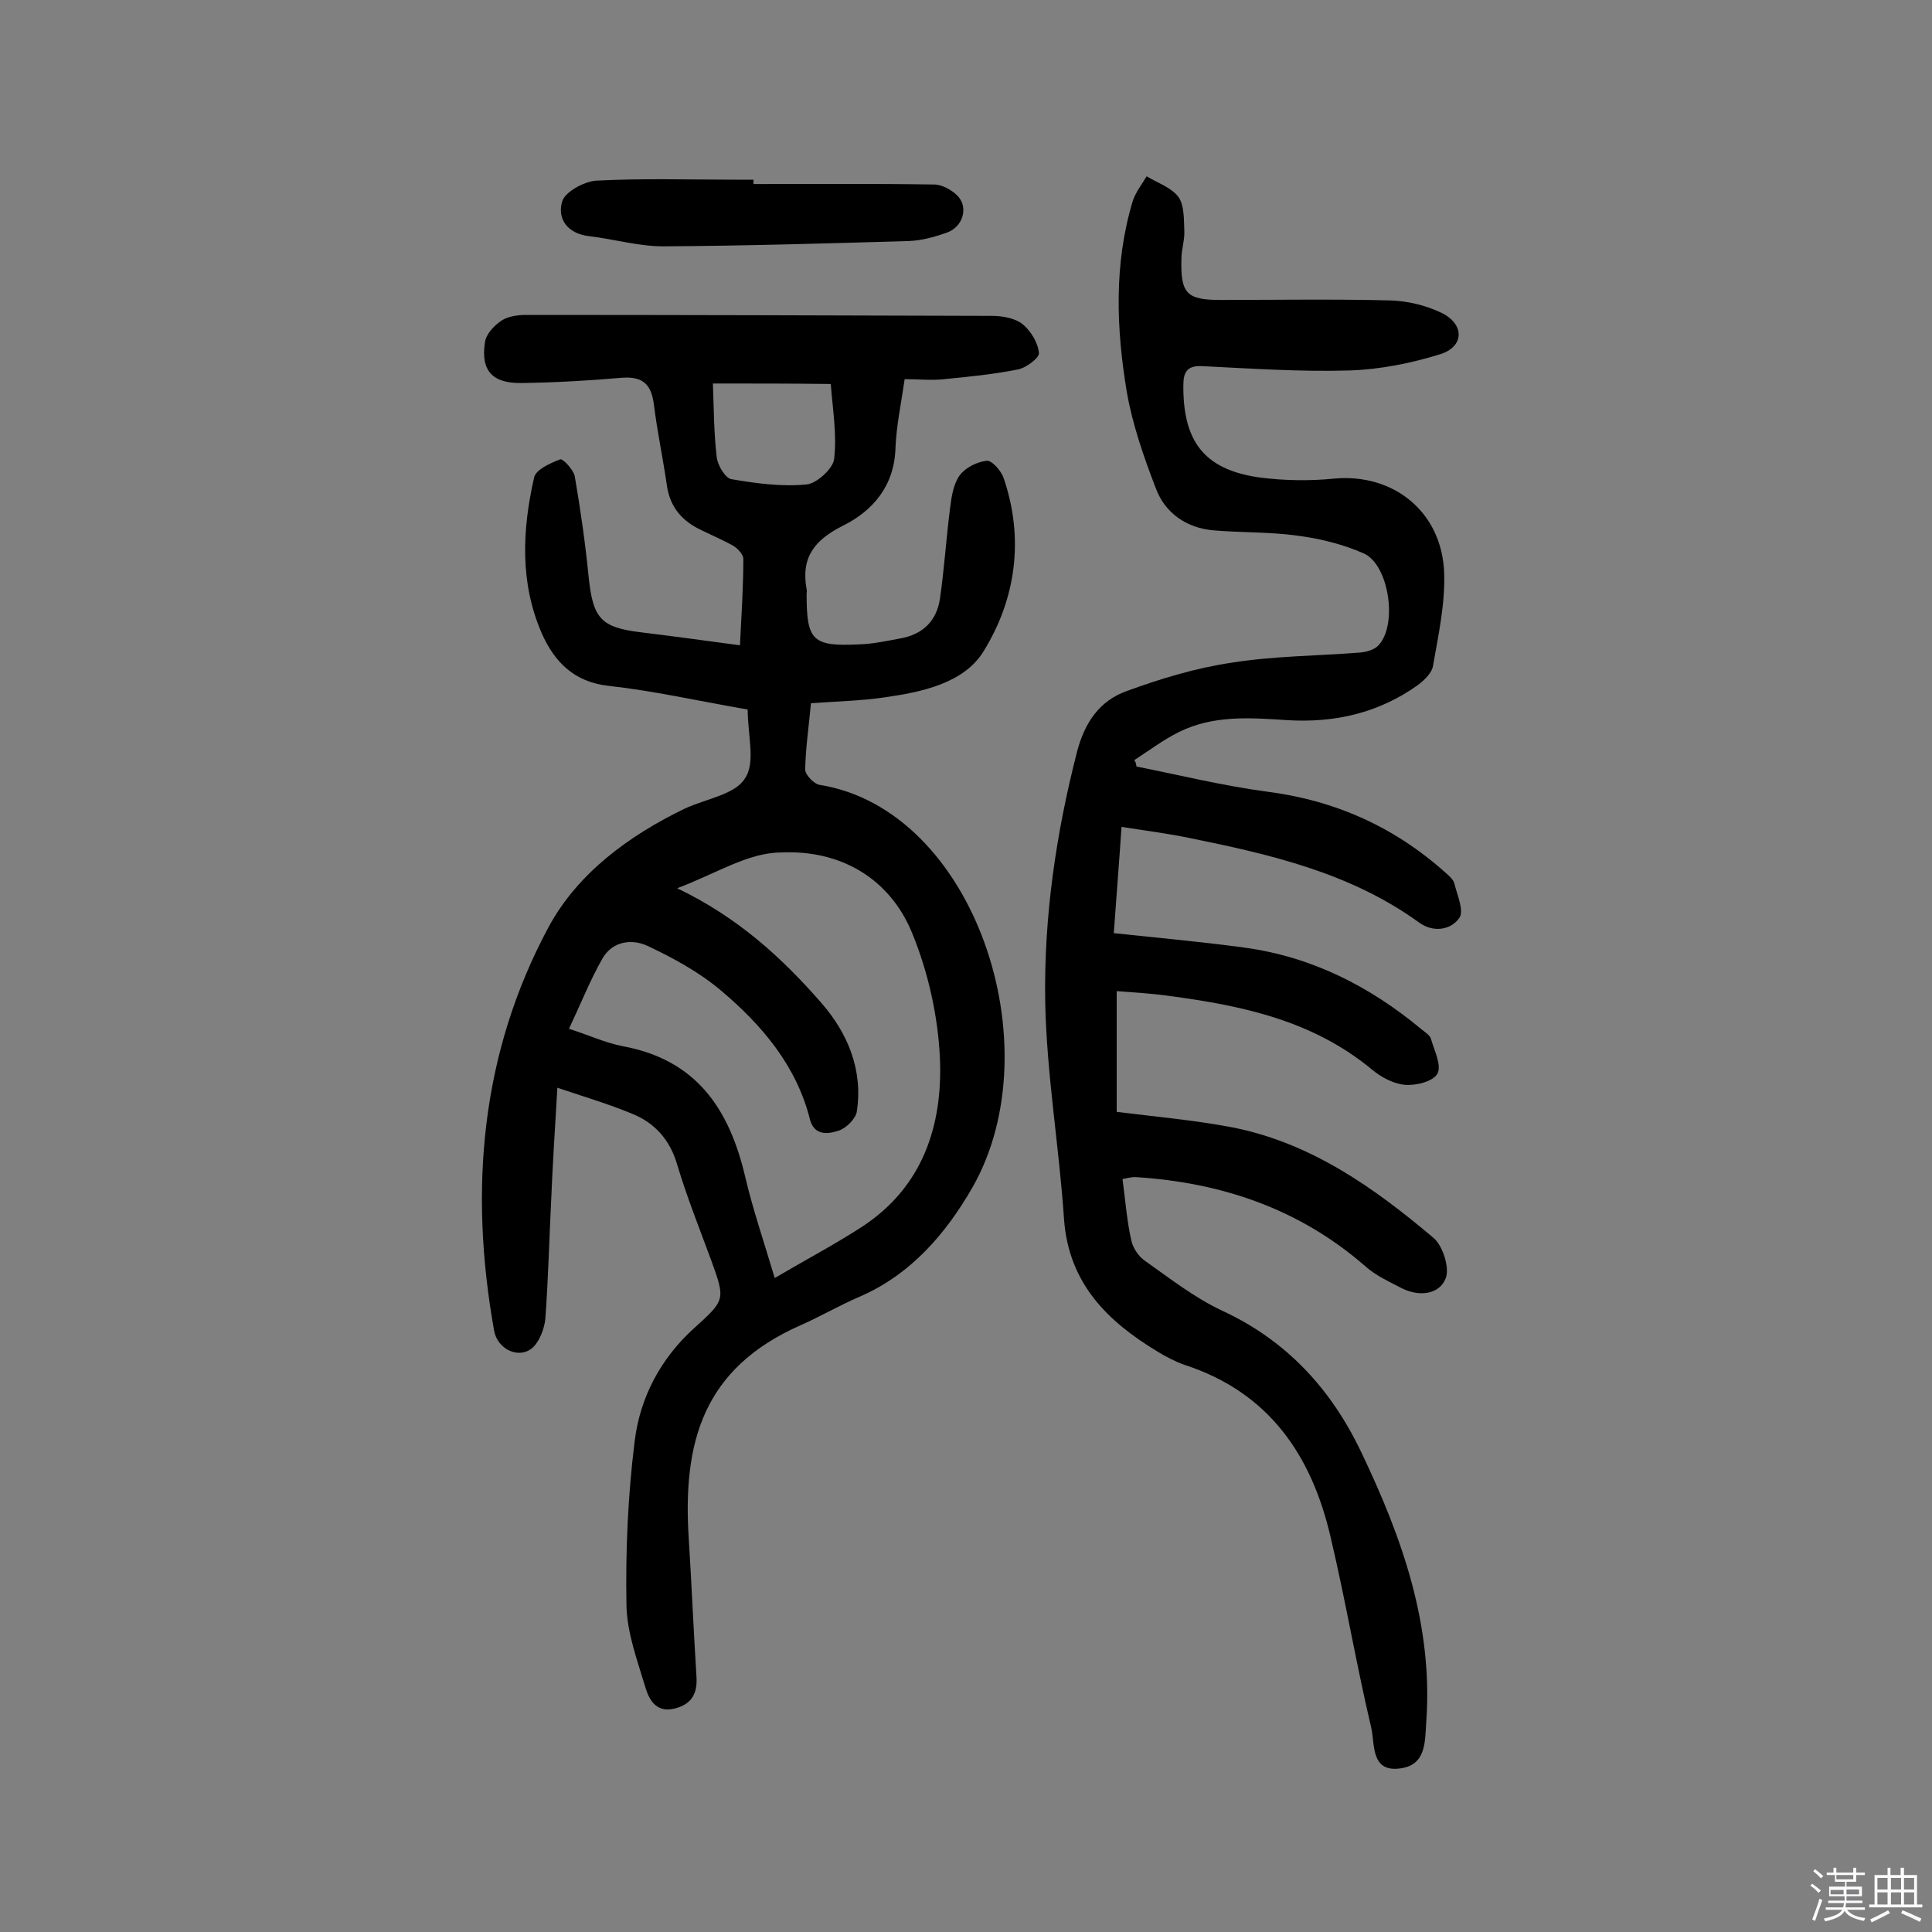
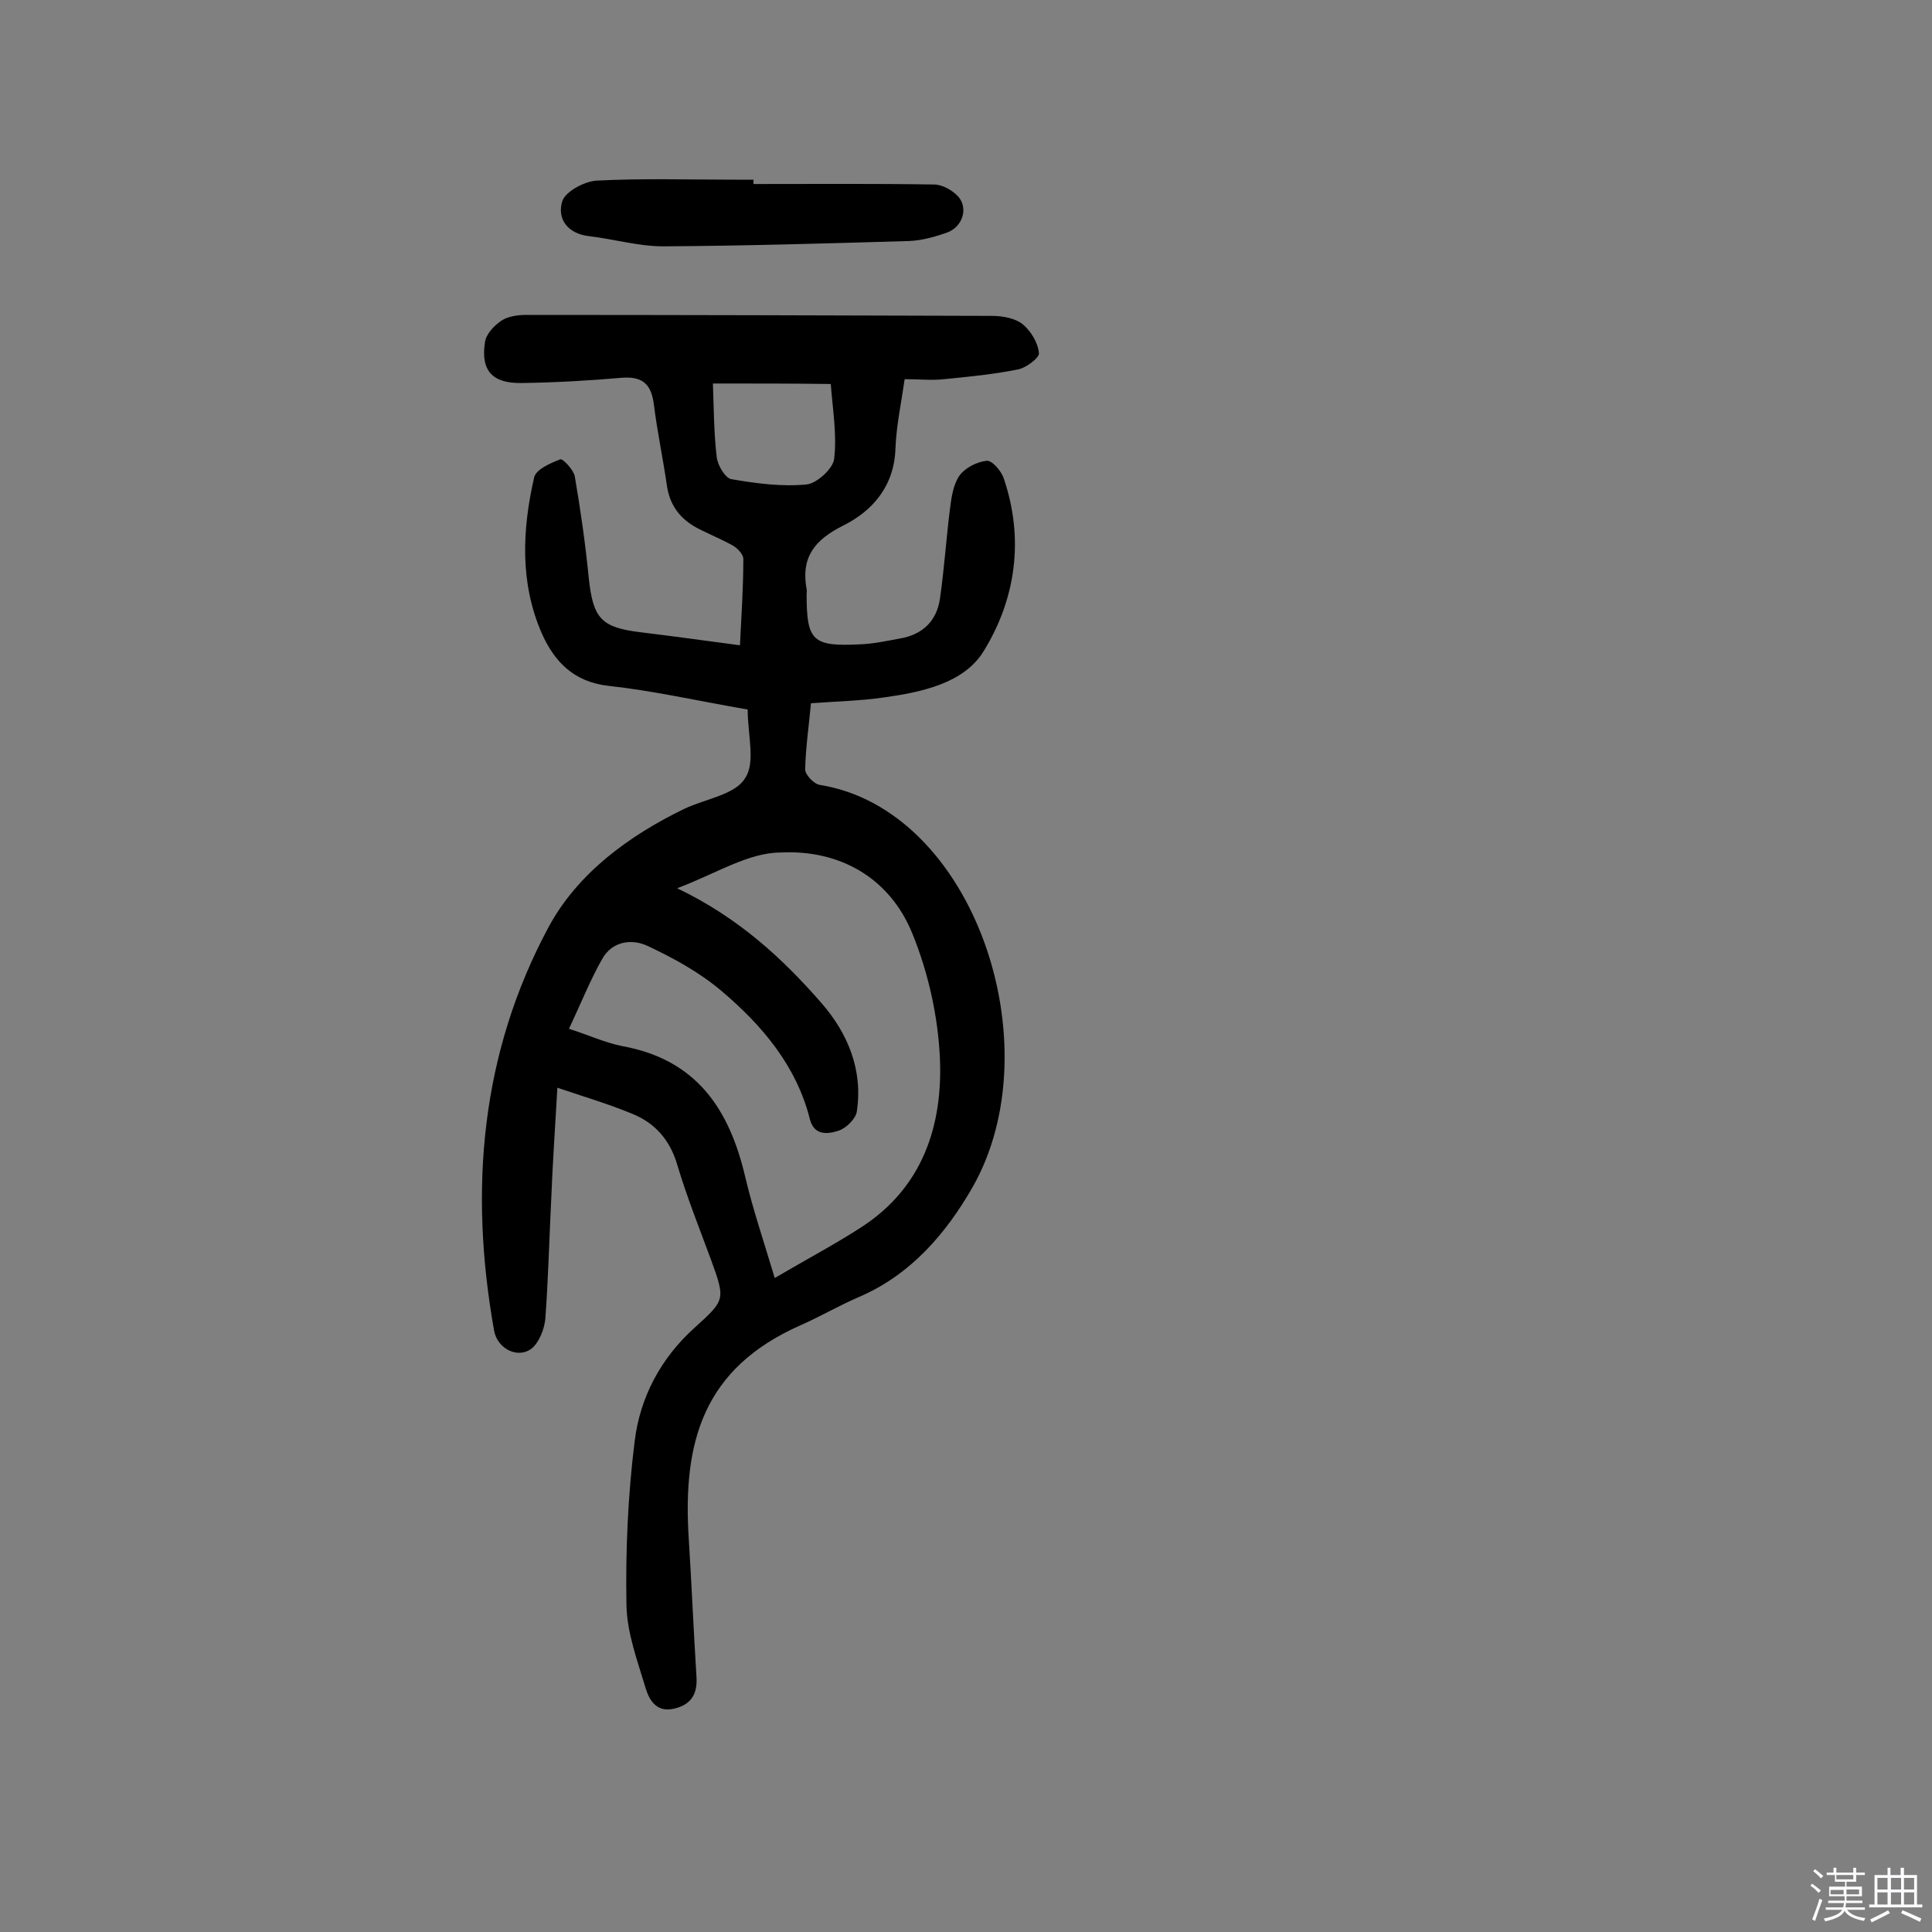
<svg xmlns="http://www.w3.org/2000/svg" enable-background="new 0 0 400 400" viewBox="0 0 400 400">
  <rect x="0" y="0" width="400" height="400" fill="#808080" stroke="none" />
  <path d="m374.8 390.4.4-.4c.7.5 1.3 1 1.8 1.4l-.5.5c-.5-.6-1.1-1.1-1.7-1.5zm1 7.3-.6-.3c.5-1.4 1.1-2.8 1.5-4.3.2.1.4.2.6.3-.5 1.3-1 2.8-1.5 4.3zm-.4-10.3.4-.4c.4.3 1 .8 1.7 1.4l-.5.5c-.4-.5-1-1-1.6-1.5zm2.5.3h1.7v-1h.6v1h3.5v-1h.6v1h1.8v.5h-1.8v1.4h-2v1h3.2v2h-3.2v.9h3.3v.5h-3.4c0 .3-.1.6-.1.9h4v.5h-3.7c.7.9 1.9 1.5 3.8 1.7-.1.2-.2.4-.3.6-2.1-.4-3.5-1.1-4-2.1-.4 1-1.8 1.7-4 2.2-.1-.2-.2-.4-.3-.6 2.1-.4 3.4-1 3.8-1.8h-3.4v-.5h3.6c.1-.3.1-.6.2-.9h-3.3v-.5h3.4c0-.3 0-.6 0-.9h-3.2v-2h3.3v-1h-2.1v-1.4h-1.7v-.5zm1.1 3.5v1h2.7c0-.3 0-.4 0-.4 0-.1 0-.2 0-.2 0-.1 0-.2 0-.3h-2.7zm1.2-3v.9h3.5v-.9zm4.7 3h-2.6v.6.4h2.6z" fill="#fbfafc" />
  <path d="m393.6 386.7h.6v1.5h2.7v6.1h1.1v.6h-11v-.6h1.1v-6.1h2.7v-1.5h.6v1.5h2.1v-1.5zm-2.7 8.8.4.6c-1.2.6-2.5 1.3-3.8 1.9-.1-.2-.2-.4-.3-.6 1.2-.6 2.5-1.2 3.7-1.9zm-2.2-6.7v2.4h2.1v-2.4zm0 3v2.5h2.1v-2.5zm2.8-3v2.4h2.1v-2.4zm0 3v2.5h2.1v-2.5zm6 6.1c-1.4-.7-2.7-1.3-3.9-1.8l.3-.6c1.5.6 2.7 1.2 3.9 1.7zm-1.2-9.1h-2.1v2.4h2.1zm-2.1 3v2.5h2.1v-2.5z" fill="#fbfafc" />
  <g fill="#010000">
    <path d="m154.8 146.9c-10.4-1.8-19.6-3.9-28.8-4.9-7.2-.8-11.2-5-13.8-10.8-4.6-10.5-4.1-21.5-1.6-32.4.4-1.6 3.3-2.9 5.4-3.7.5-.2 2.7 2.1 3 3.5 1.2 7 2.2 14 2.9 21.1.9 8.4 2.6 10.2 10.7 11.2 6.6.8 13.1 1.7 20.6 2.7.3-6.1.7-12 .7-17.9 0-.9-1.2-2.2-2.1-2.7-2.1-1.2-4.3-2.1-6.5-3.2-3.9-1.8-6.5-4.6-7.2-9.1-.8-5.6-2-11.2-2.7-16.8-.5-4-2-6-6.5-5.7-6.9.6-13.9 1-20.9 1.1-6 .1-8.5-2.5-7.6-8.4.2-1.7 1.9-3.5 3.4-4.5 1.3-.9 3.4-1.2 5.1-1.2 32.2 0 64.3.1 96.5.2 2.2 0 4.8.5 6.3 1.7 1.7 1.4 3.2 3.8 3.4 6 .1 1-2.7 3.1-4.4 3.4-5 1-10.1 1.5-15.2 2-2.6.3-5.1 0-8.2 0-.7 4.9-1.7 9.5-1.9 14.2-.2 7.8-4.6 13-10.8 16.1-6 3-8.8 6.6-7.6 13.2.1.3 0 .6 0 1 0 9.7 1.2 10.9 11.1 10.4 2.7-.1 5.5-.7 8.2-1.2 4.7-.8 7.6-3.6 8.3-8.2.9-6.2 1.3-12.5 2.1-18.8.3-2.4.7-5 2-6.8 1.2-1.6 3.6-2.8 5.6-3 1.1-.1 3 2.1 3.5 3.6 4.3 12.6 2.5 25.1-4.2 35.9-4.1 6.6-12.8 8.4-20.6 9.5-4.8.7-9.7.8-15.1 1.2-.4 4.5-1.1 9.1-1.2 13.7 0 1.1 1.8 3 3 3.2 32 5.1 48.4 54.1 31.6 83.4-5.4 9.4-12.7 18-23.4 22.6-4.2 1.8-8.1 4.1-12.2 5.9-20.1 8.9-24.4 24.1-23.1 44.2.6 9.5 1 19.1 1.6 28.6.2 3.3-.9 5.6-4.4 6.5-3.7 1-5.3-1.5-6.1-4.1-1.7-5.7-3.9-11.5-4-17.3-.2-11.3.3-22.7 1.7-33.9 1.1-9.1 5.4-17.2 12.4-23.5 6.4-5.8 6.4-5.8 3.4-14.1-2.4-6.5-5-13-7-19.7-1.5-5.1-4.6-8.6-9.3-10.5-4.8-2-9.9-3.5-15.5-5.4-.5 8.5-1 16.1-1.3 23.6-.4 8.1-.6 16.2-1.2 24.3-.2 2-1.2 4.6-2.6 5.9-2.8 2.5-7.3.4-8-3.5-5.2-29.1-2.8-57.4 11.3-83.6 6-11.1 16.6-18.9 28.2-24.5 4.3-2 10.4-2.9 12.4-6.2 2.3-3.2.6-9 .6-14.3zm-14.6 37c12.7 6.1 21.8 14.5 29.9 23.8 5.4 6.2 8.6 13.8 7.3 22.4-.2 1.5-2.2 3.5-3.8 4-2.1.7-5 1.1-5.9-2.3-2.8-11.2-10-19.6-18.4-26.7-4.5-3.8-9.8-6.7-15.1-9.2-3.3-1.6-7.4-1.1-9.5 2.6-2.5 4.4-4.4 9.2-6.9 14.5 4.1 1.3 7.5 2.9 11.1 3.6 15.3 2.8 22.1 13 25.4 27.1 1.6 6.8 3.9 13.5 6.1 20.9 6.8-4 12.5-7 17.9-10.5 12.7-8.2 16.9-21 16.3-35-.4-8.7-2.4-17.7-5.7-25.8-4.7-11.6-15.1-17.4-27.2-16.8-6.8 0-13.5 4.4-21.5 7.4zm7.4-104.5c.2 5.4.2 10.4.8 15.3.2 1.7 1.8 4.3 3 4.5 5.2.9 10.5 1.6 15.6 1.1 2.1-.2 5.5-3.3 5.7-5.3.6-5-.3-10.2-.7-15.5-7.8-.1-15.5-.1-24.4-.1z" />
-     <path d="m235.3 158.7c9 1.8 18 4 27 5.2 14.1 1.8 26.4 7.3 37 16.8.7.6 1.6 1.4 1.8 2.2.6 2.4 2.1 5.8 1 7.2-1.8 2.5-5.4 3-8.3.9-14.2-10.3-30.8-14.1-47.5-17.5-4.4-.9-8.9-1.5-14.1-2.3-.5 7.5-1.1 14.8-1.6 22 9.4 1 18.3 1.8 27.1 3 13.9 1.9 25.9 8 36.6 16.9.7.6 1.8 1.2 2 2.1.7 2.4 2.2 5.4 1.3 7.1-.9 1.6-4.4 2.5-6.7 2.3-2.4-.2-5-1.6-6.9-3.2-12.2-10.1-26.8-13.2-41.9-15.2-3.5-.5-7-.7-10.9-1v25c8 1 16 1.7 23.9 3.2 16.3 3.2 29.4 12.5 41.7 22.9 1.9 1.6 3.4 6.2 2.5 8.4-1.3 3.3-5.4 3.8-8.9 2.1-2.7-1.4-5.6-2.7-7.8-4.7-13.7-11.9-29.8-17.3-47.6-18.4-.8 0-1.5.2-2.6.4.6 4.4.9 8.6 1.8 12.6.3 1.6 1.5 3.4 2.8 4.3 5.1 3.6 10.2 7.6 15.9 10.3 13.5 6.2 22.8 16.4 29 29.5 8.4 17.6 14.8 35.6 13.4 55.6-.3 3.9.1 8.9-5.2 9.7-6.4 1-5.4-5-6.2-8.4-3.1-13.1-5.3-26.3-8.4-39.4-3.9-16.9-12.7-30-30.2-35.7-2-.7-3.9-1.7-5.7-2.8-10.4-6.3-18.3-14.1-19.3-27.3-1-15-3.6-30-3.9-45-.3-17.5 2.2-34.8 6.6-51.9 1.6-6.1 4.7-10.5 10.2-12.5 7.1-2.6 14.4-4.8 21.8-5.9 8.8-1.4 17.8-1.4 26.6-2.1 1.3-.1 3-.6 3.8-1.5 4-4.2 2.2-16.6-3-19-4.3-1.9-9.1-3.1-13.8-3.7-5.7-.8-11.6-.6-17.4-1.1-5.6-.5-10-3.6-11.9-8.7-2.5-6.5-4.8-13.1-6-19.9-2.2-13.2-2.7-26.5 1.2-39.5.6-1.9 1.9-3.5 2.9-5.2 2.3 1.4 5.1 2.3 6.6 4.3 1.2 1.7 1.1 4.6 1.2 7 .1 1.9-.6 3.8-.6 5.8-.2 7.2 1.1 8.5 8.1 8.5 11.7 0 23.4-.2 35.1.1 3.6.1 7.4 1 10.7 2.6 4.7 2.3 4.7 6.9-.2 8.5-6.1 1.9-12.6 3.2-18.9 3.4-10.2.3-20.4-.4-30.6-.9-3.9-.2-3.8 2.4-3.8 4.7.1 11.4 4.8 16.9 16.1 18.4 4.9.6 10 .7 15 .2 12.4-1.2 22.5 6.9 22.9 19.6.2 6.4-1.2 12.8-2.3 19.1-.2 1.5-1.8 3-3.1 4-8.1 5.8-17.2 7.9-27.1 7.3-7.6-.5-15.3-1.1-22.5 2.5-3.2 1.6-6.1 3.8-9.2 5.8.3.2.4.7.5 1.3z" />
    <path d="m156 38.1c12.5 0 24.9-.1 37.4.1 1.7 0 3.8 1.2 5 2.5 2.1 2.4.9 6.2-2.2 7.4-2.5.9-5.3 1.7-8 1.8-17 .5-33.9 1-50.9 1.1-5.1 0-10.2-1.5-15.3-2.1-4.5-.5-6.7-3.6-5.6-7.2.6-2 4.5-4.1 7-4.3 9.5-.5 19.1-.2 28.7-.2h3.9z" />
  </g>
</svg>